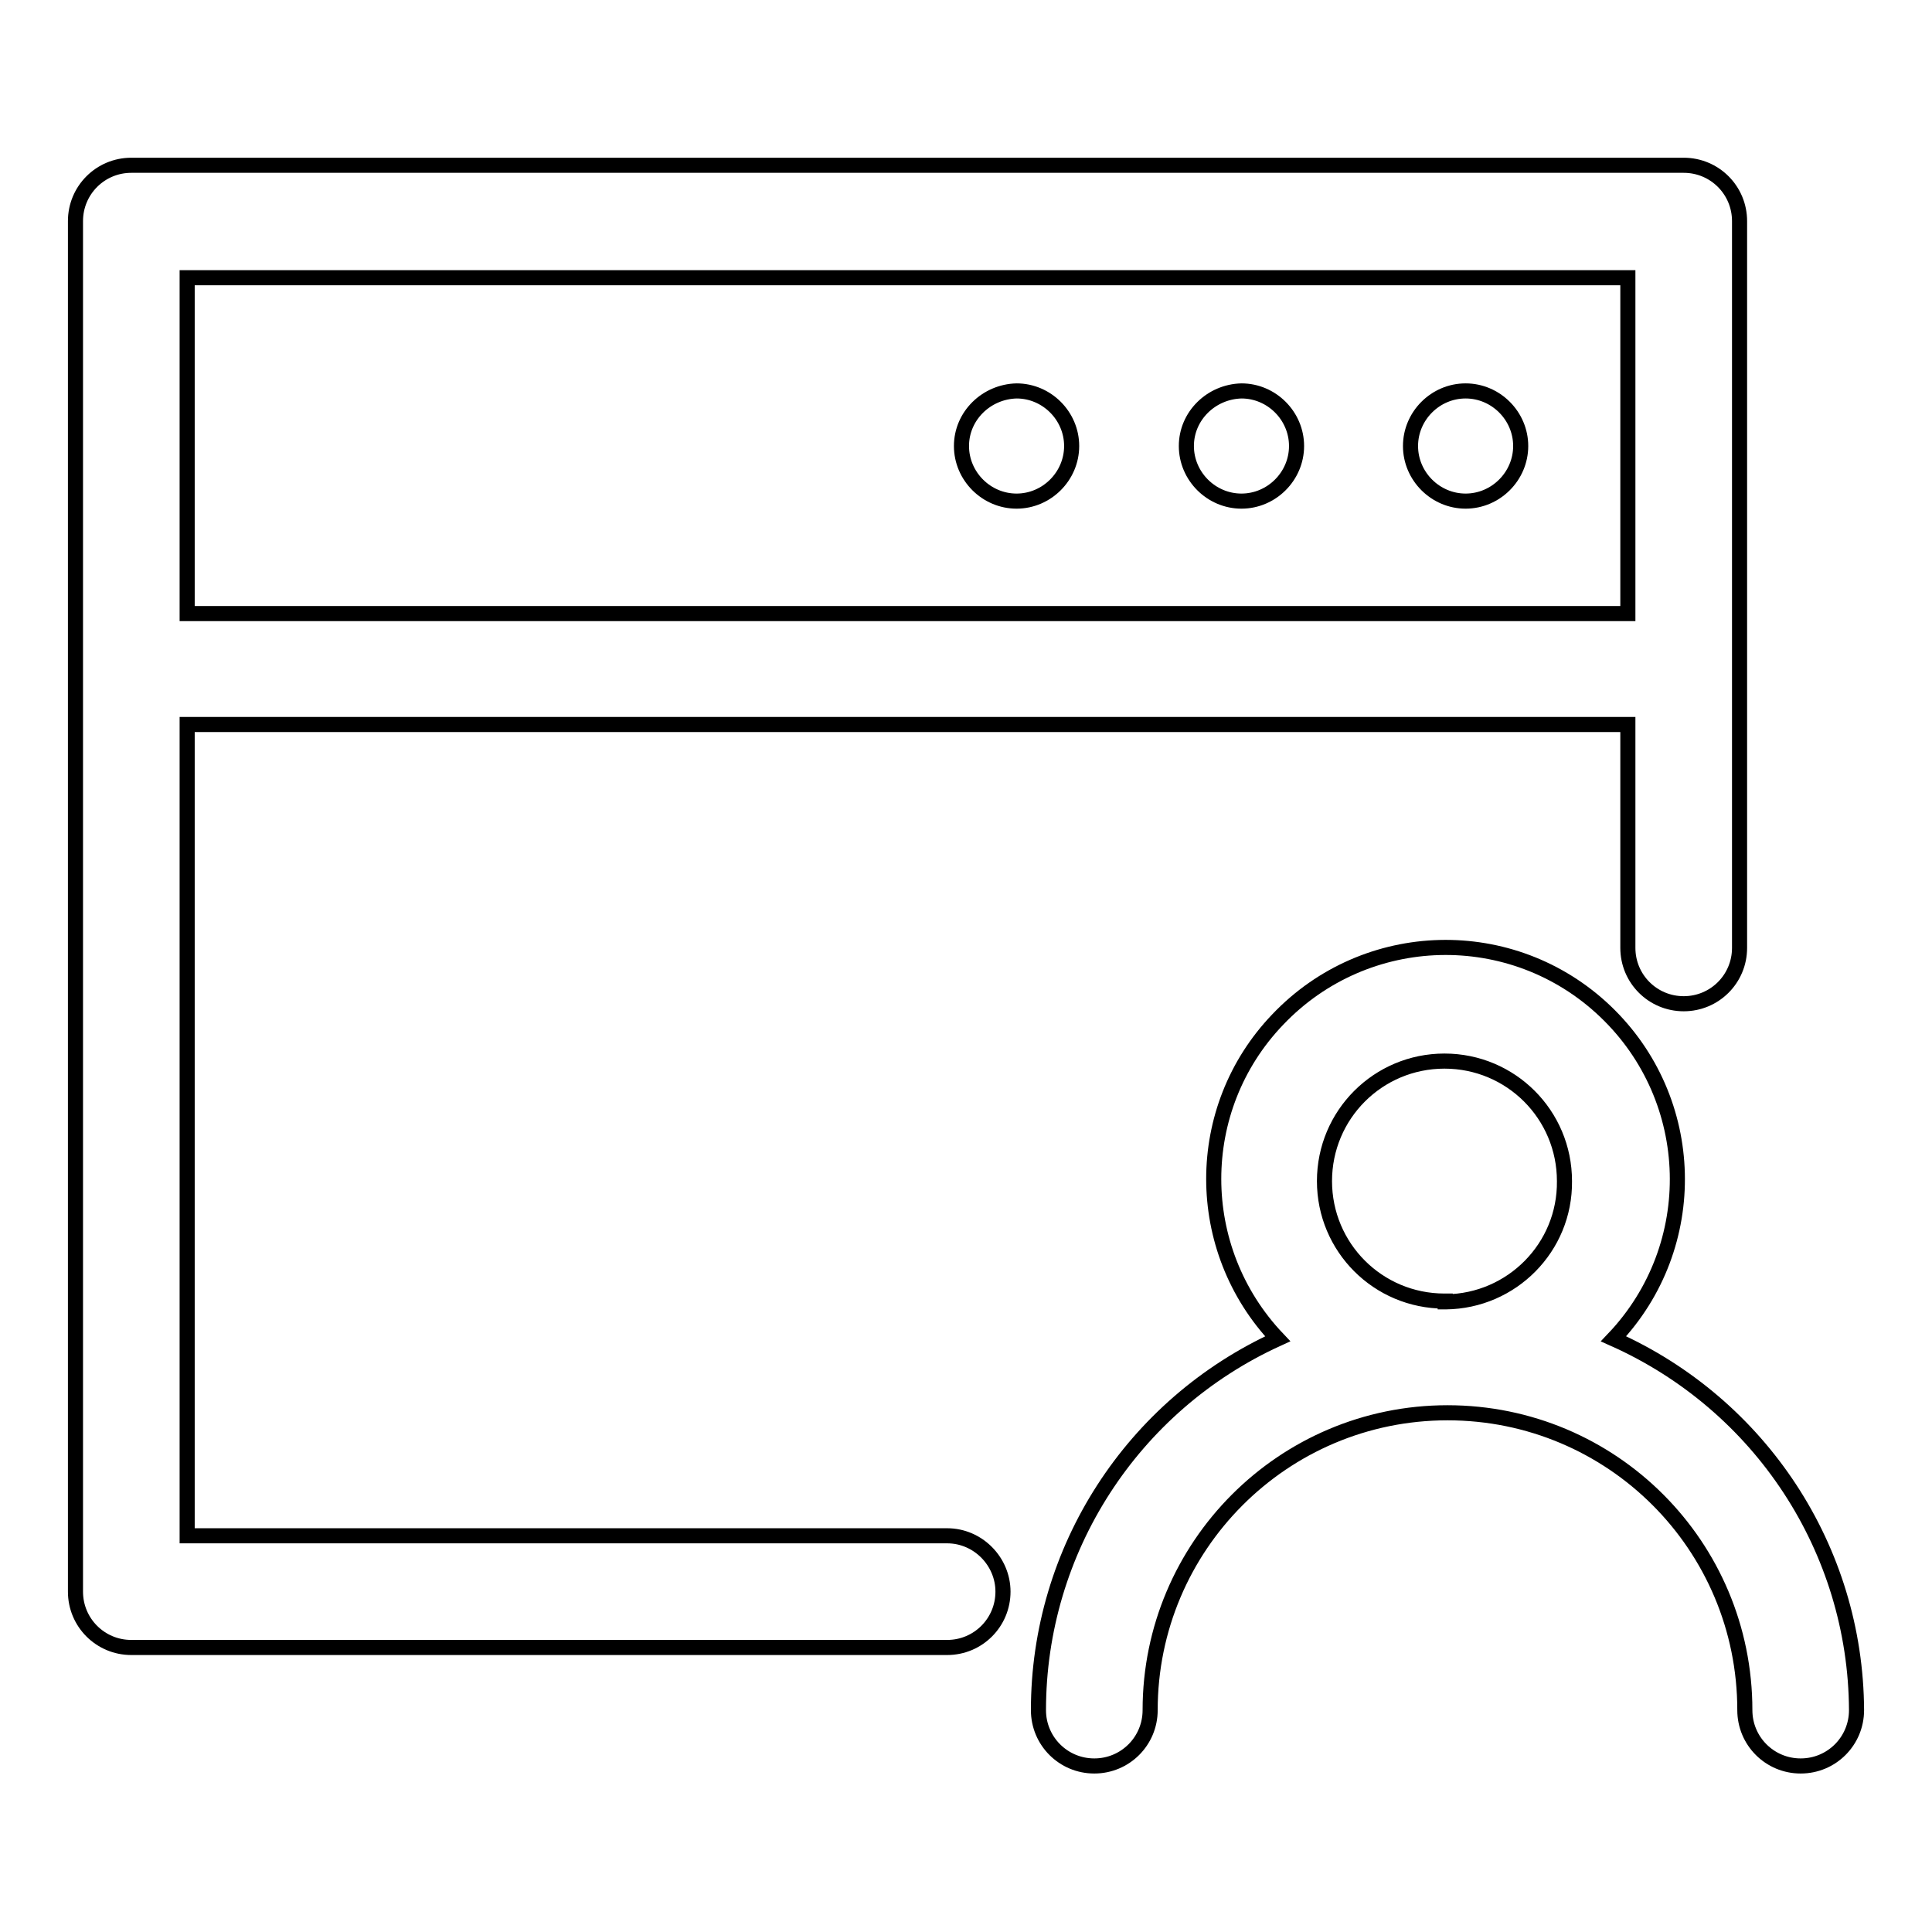
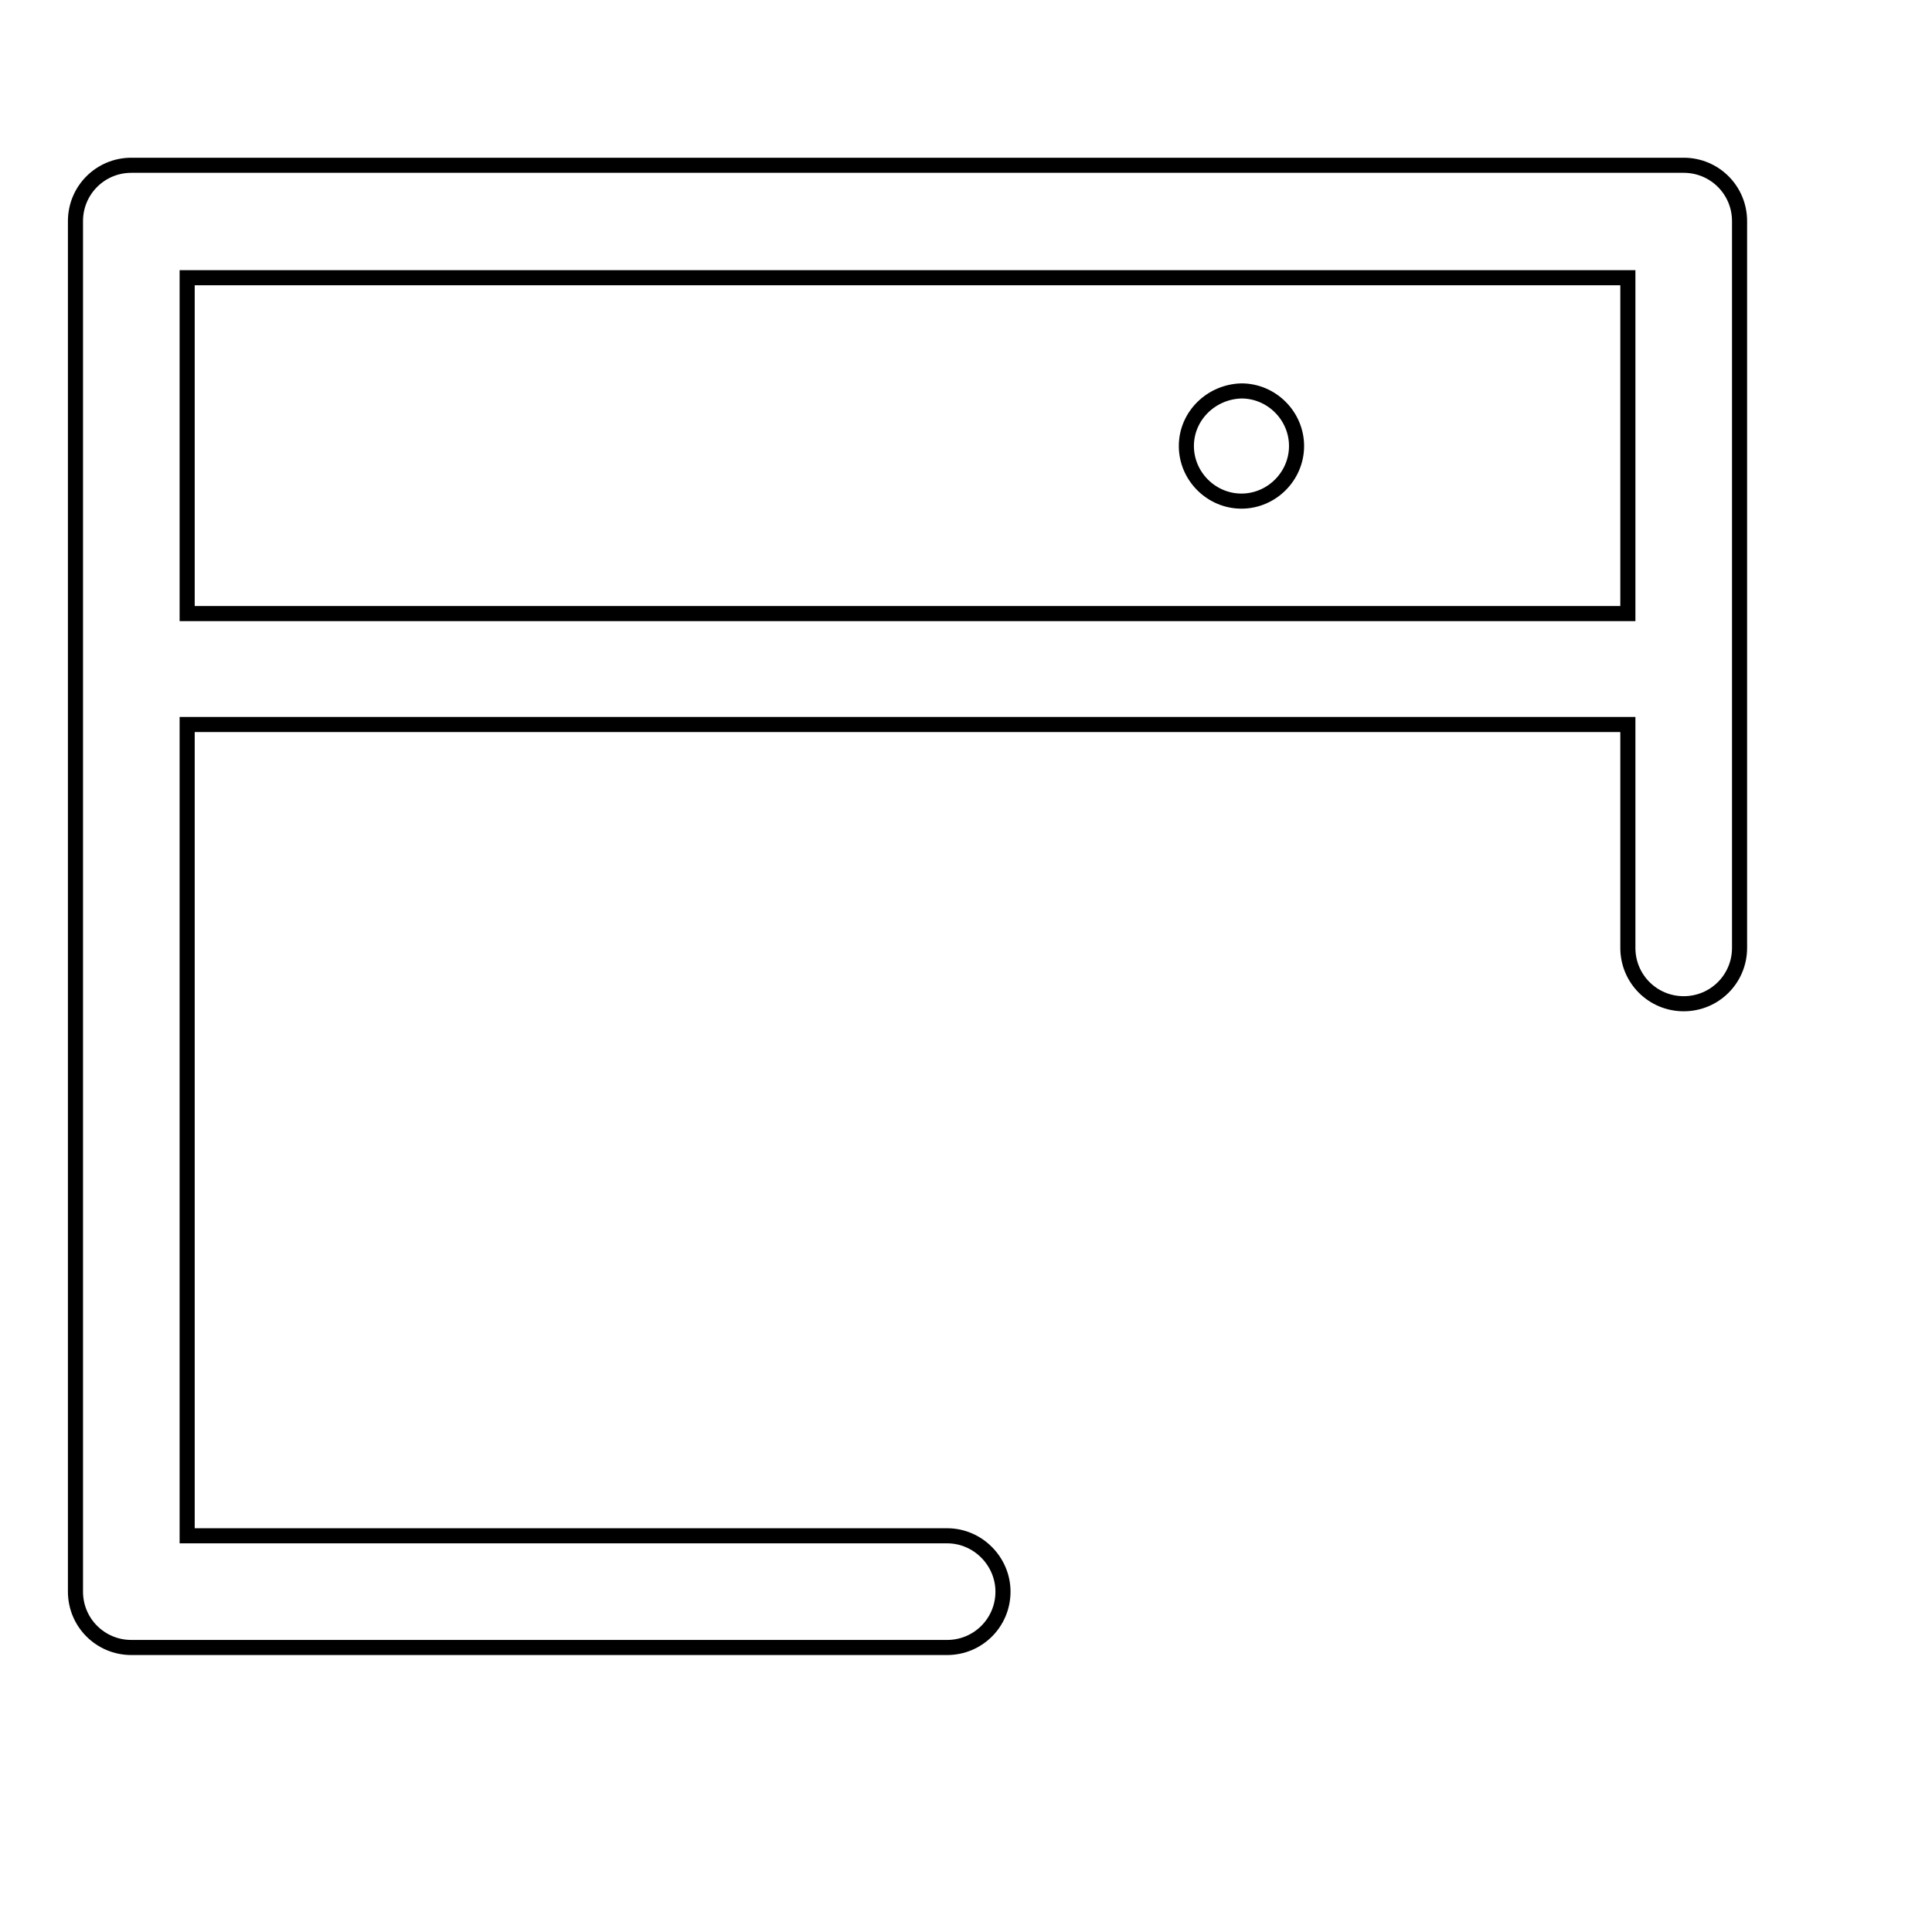
<svg xmlns="http://www.w3.org/2000/svg" version="1.1" x="0px" y="0px" viewBox="0 0 256 256" enable-background="new 0 0 256 256" xml:space="preserve">
  <g>
    <path stroke-width="2" fill-opacity="0" stroke="#000000" d="M125.5,203.5H24.8V96h190.9v29.6c0,4.1,3.3,7.4,7.4,7.4c4.1,0,7.4-3.3,7.4-7.4V29.3c0-4.1-3.3-7.4-7.4-7.4 H17.4c-4.1,0-7.4,3.3-7.4,7.4v181.6c0,4.1,3.3,7.4,7.4,7.4h108.1c4.1,0,7.4-3.3,7.4-7.4C132.9,206.9,129.6,203.5,125.5,203.5 C125.5,203.5,125.5,203.5,125.5,203.5L125.5,203.5z M24.8,36.8h190.9v44.5H24.8V36.8z" />
-     <path stroke-width="2" fill-opacity="0" stroke="#000000" d="M213.8,177.4c11.7-12.3,11.2-31.7-1.1-43.4c-12.3-11.7-31.7-11.2-43.4,1.1c-11.3,11.8-11.3,30.4,0,42.3 c-19.3,8.8-31.7,28-31.7,49.2c0,4.1,3.3,7.4,7.4,7.4c4.1,0,7.4-3.3,7.4-7.4c0-21.7,17.6-39.4,39.4-39.4s39.4,17.6,39.4,39.4 c0,4.1,3.3,7.4,7.4,7.4c4.1,0,7.4-3.3,7.4-7.4c0,0,0,0,0,0C245.9,205.3,233.3,186.1,213.8,177.4L213.8,177.4z M191.4,172.4 c-8.8,0-15.9-7.1-15.9-15.9c0-8.8,7.1-15.9,15.9-15.9s15.9,7.1,15.9,15.9c0.1,8.8-7,15.9-15.7,16c0,0-0.1,0-0.1,0V172.4z" />
-     <path stroke-width="2" fill-opacity="0" stroke="#000000" d="M186.9,59.1c0,4,3.3,7.3,7.3,7.3s7.3-3.3,7.3-7.3c0-4-3.3-7.3-7.3-7.3S186.9,55.1,186.9,59.1L186.9,59.1z" />
    <path stroke-width="2" fill-opacity="0" stroke="#000000" d="M157.2,59.1c0,4,3.3,7.3,7.3,7.3c4,0,7.3-3.3,7.3-7.3c0-4-3.3-7.3-7.3-7.3 C160.5,51.9,157.2,55.1,157.2,59.1L157.2,59.1z" />
-     <path stroke-width="2" fill-opacity="0" stroke="#000000" d="M127.4,59.1c0,4,3.3,7.3,7.3,7.3c4,0,7.3-3.3,7.3-7.3c0-4-3.3-7.3-7.3-7.3 C130.7,51.9,127.4,55.1,127.4,59.1L127.4,59.1z" />
  </g>
</svg>